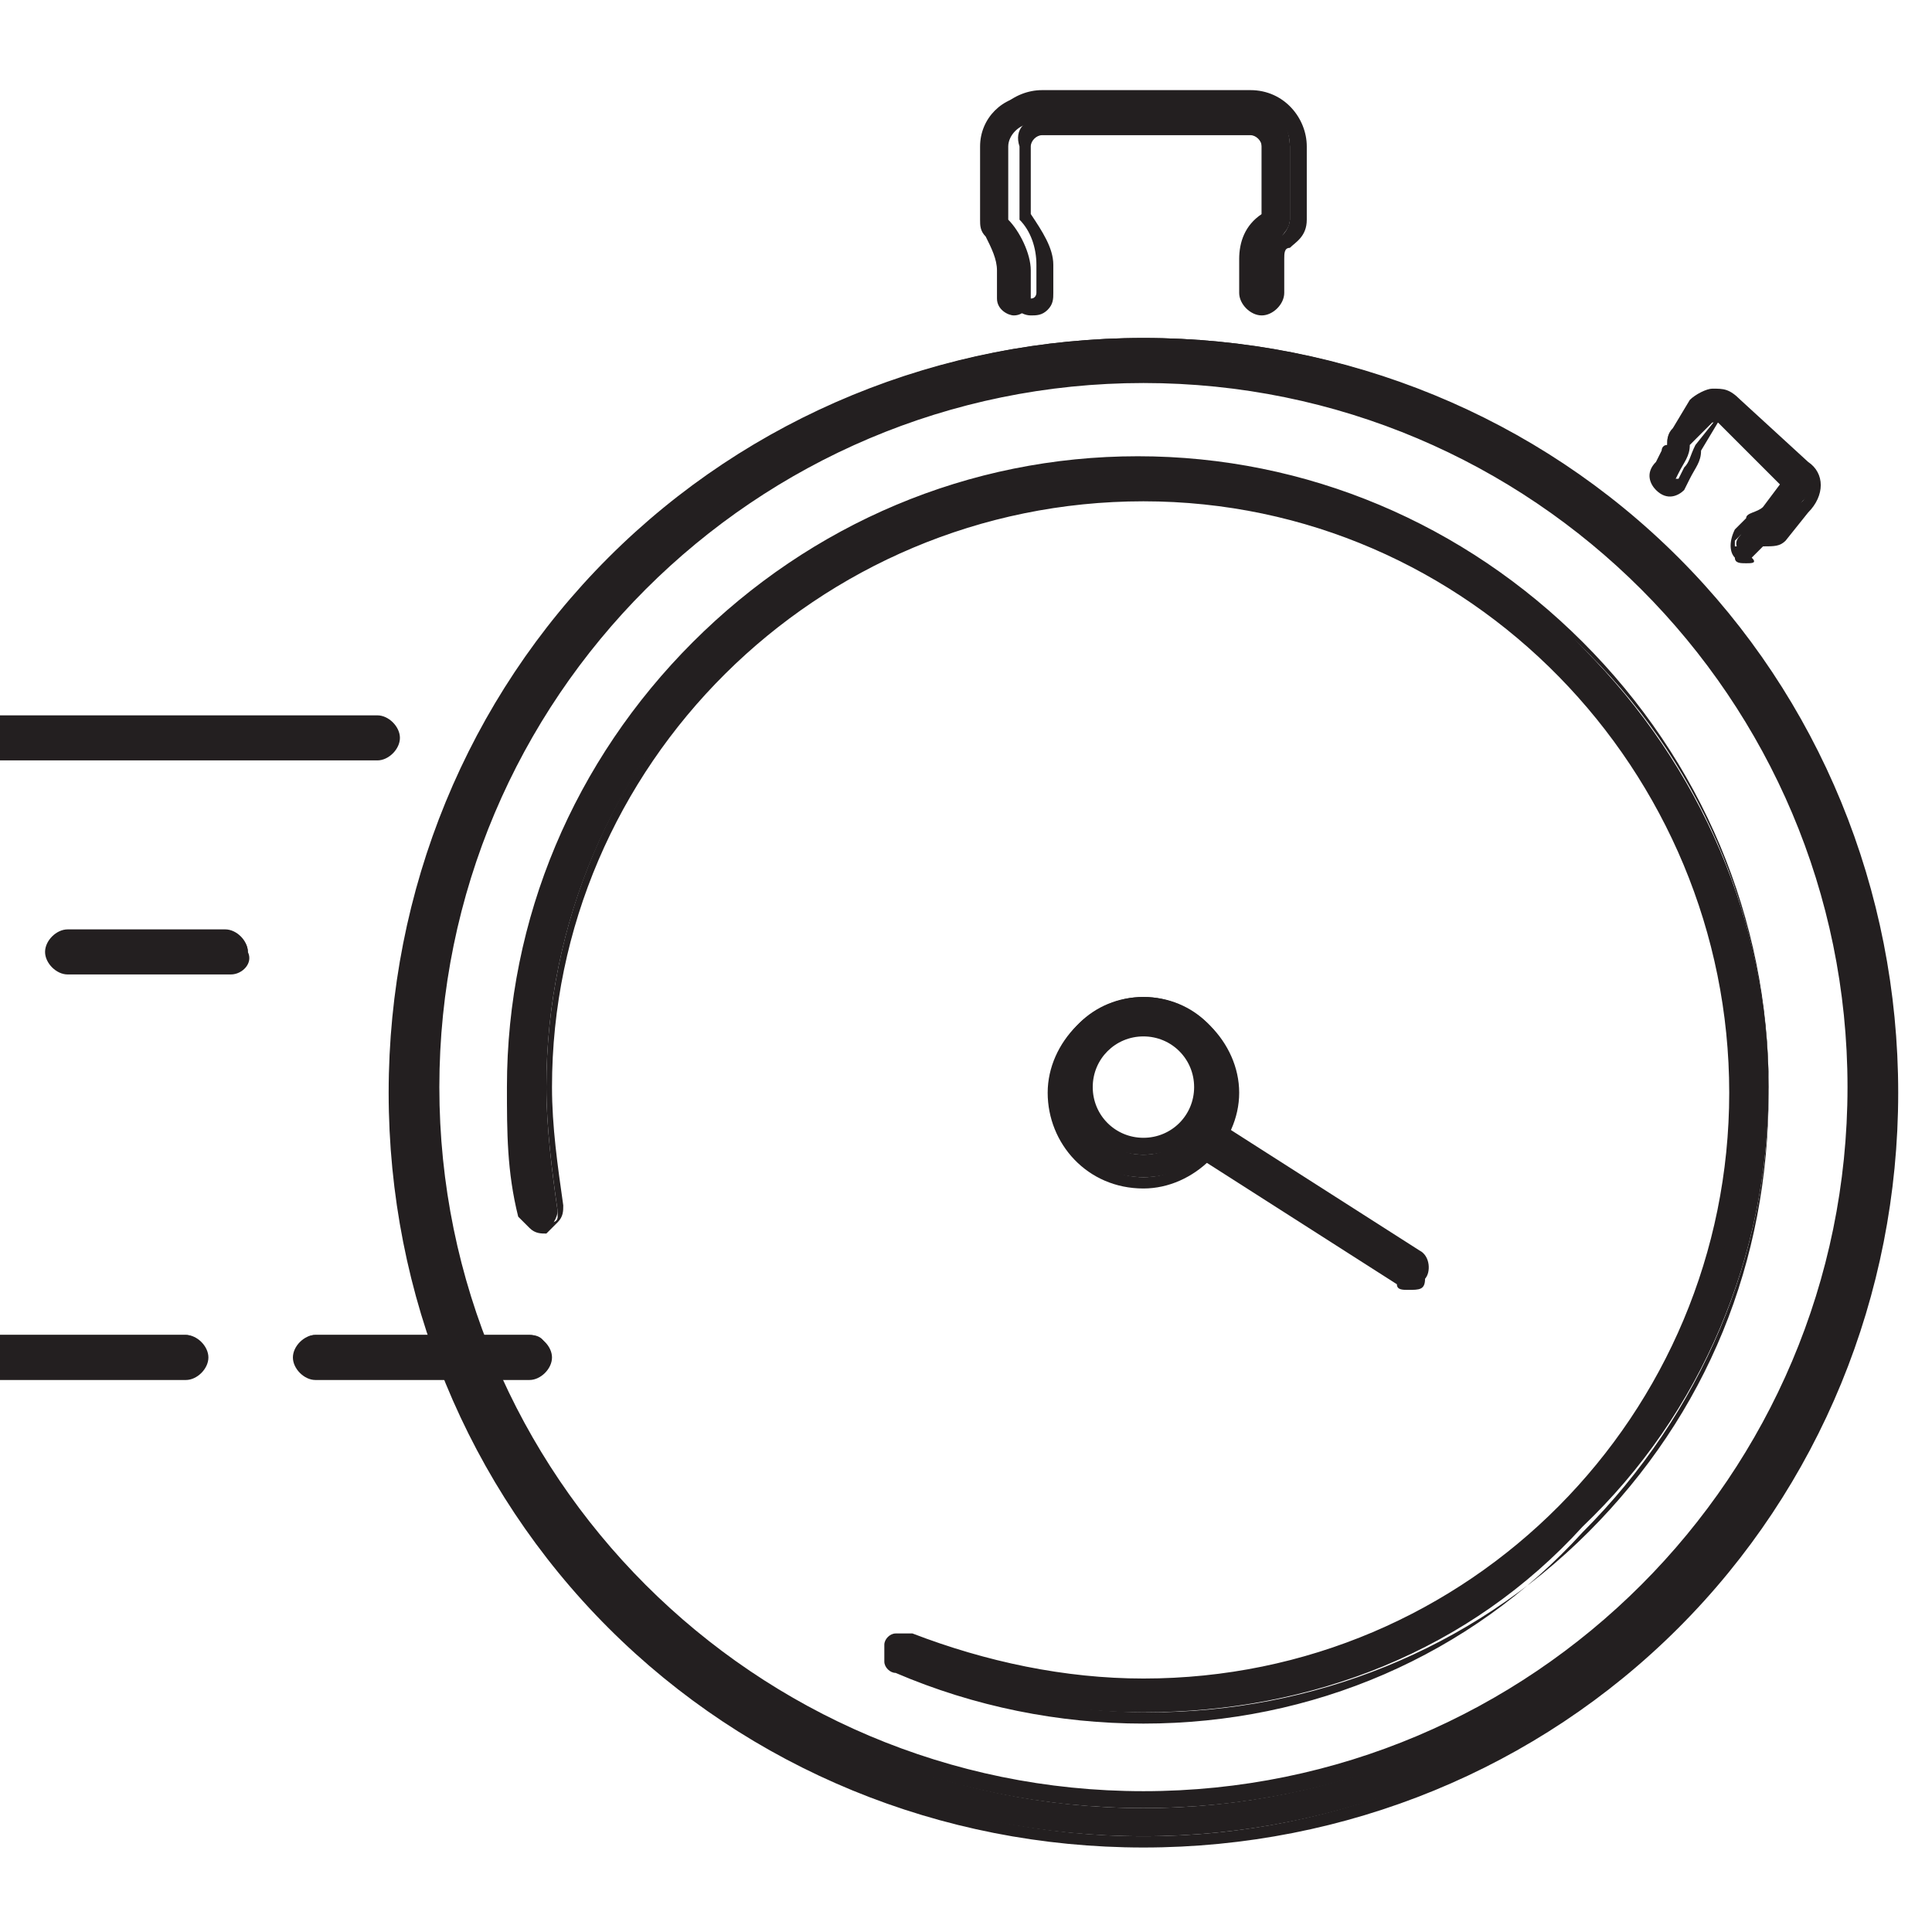
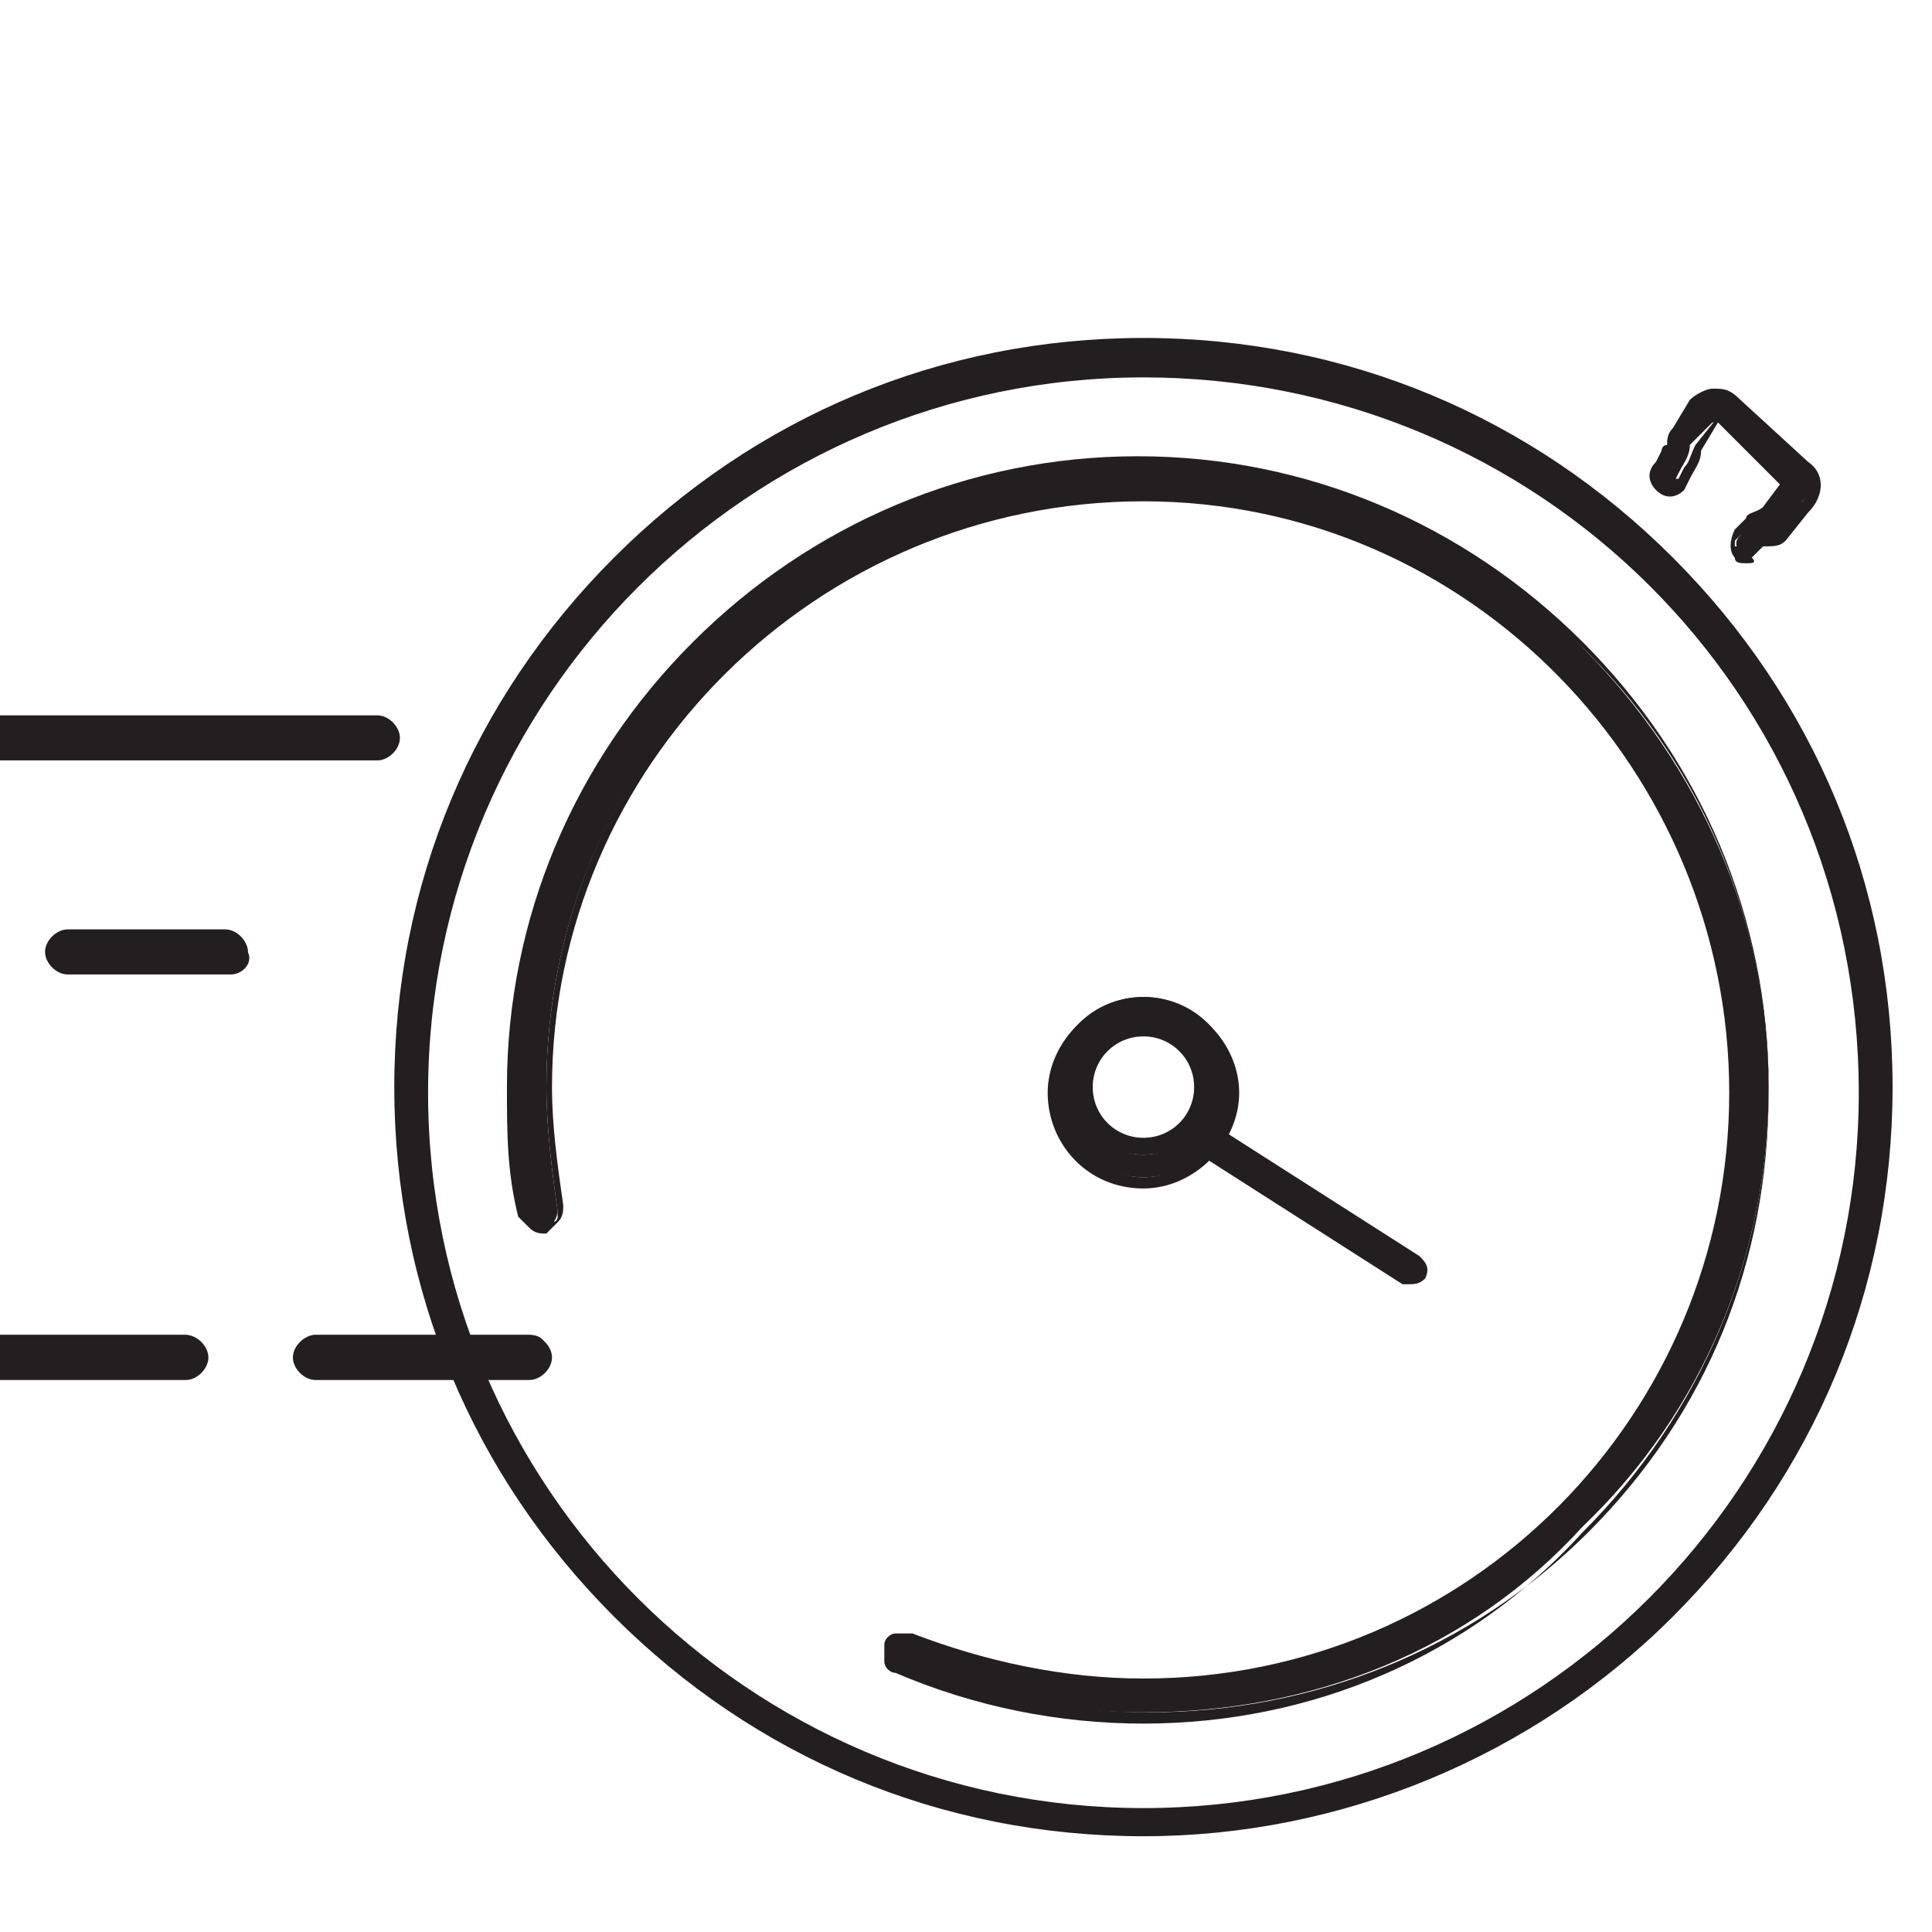
<svg xmlns="http://www.w3.org/2000/svg" version="1.1" id="Layer_1" x="0px" y="0px" viewBox="0 0 34.3 34.3" style="enable-background:new 0 0 34.3 34.3;" xml:space="preserve">
  <style type="text/css">
	.st0{fill:#231F20;}
	.st1{fill:none;stroke:#231F20;stroke-width:3;stroke-linecap:round;stroke-miterlimit:10;}
</style>
  <g>
    <path class="st0" d="M20.3,32.6c-3.6,0-6.9-1.4-9.4-3.9C8.4,26.2,7,22.9,7,19.3s1.4-6.9,3.9-9.4C13.4,7.4,16.7,6,20.3,6   s6.9,1.4,9.4,3.9c2.5,2.5,3.9,5.8,3.9,9.4s-1.4,6.9-3.9,9.4C27.2,31.2,23.8,32.6,20.3,32.6z M20.3,6.7c-7,0-12.7,5.7-12.7,12.7   c0,7,5.7,12.7,12.7,12.7c7,0,12.7-5.7,12.7-12.7C33,12.3,27.3,6.7,20.3,6.7z" />
-     <path class="st0" d="M20.3,32.8c-3.6,0-7-1.4-9.5-3.9c-2.5-2.5-3.9-5.9-3.9-9.5c0-3.6,1.4-7,3.9-9.5c2.5-2.5,5.9-3.9,9.5-3.9   s7,1.4,9.5,3.9c2.5,2.5,3.9,5.9,3.9,9.5c0,3.6-1.4,7-3.9,9.5C27.3,31.4,23.9,32.8,20.3,32.8z M20.3,6.2c-3.5,0-6.8,1.4-9.3,3.9   c-2.5,2.5-3.9,5.8-3.9,9.3c0,3.5,1.4,6.8,3.9,9.3c2.5,2.5,5.8,3.9,9.3,3.9s6.8-1.4,9.3-3.9c2.5-2.5,3.9-5.8,3.9-9.3   c0-3.5-1.4-6.8-3.9-9.3C27.1,7.5,23.8,6.2,20.3,6.2z M20.3,32.1c-7.1,0-12.8-5.7-12.8-12.8S13.2,6.5,20.3,6.5s12.8,5.7,12.8,12.8   S27.4,32.1,20.3,32.1z M20.3,6.8c-6.9,0-12.5,5.6-12.5,12.5c0,6.9,5.6,12.5,12.5,12.5s12.5-5.6,12.5-12.5   C32.8,12.4,27.2,6.8,20.3,6.8z" />
  </g>
  <path class="st1" d="M9.7,21.6" />
  <g>
    <path class="st0" d="M20.3,30.4c-1.5,0-3-0.3-4.3-0.9c-0.1-0.1-0.2-0.2-0.1-0.3c0.1-0.1,0.2-0.2,0.3-0.1c1.3,0.6,2.7,0.8,4.1,0.8   c5.8,0,10.6-4.7,10.6-10.6S26.1,8.7,20.3,8.7c-5.8,0-10.6,4.7-10.6,10.6c0,0.7,0.1,1.5,0.2,2.2c0,0.1-0.1,0.3-0.2,0.3   c-0.1,0-0.3-0.1-0.3-0.2c-0.2-0.7-0.2-1.5-0.2-2.3c0-3,1.2-5.8,3.3-7.8c2.1-2.1,4.9-3.3,7.8-3.3c3,0,5.8,1.2,7.8,3.3   c2.1,2.1,3.3,4.9,3.3,7.8c0,3-1.2,5.8-3.3,7.8C26.1,29.3,23.3,30.4,20.3,30.4z" />
    <path class="st0" d="M20.3,30.6c-1.5,0-3-0.3-4.4-0.9c-0.1,0-0.2-0.1-0.2-0.2c0-0.1,0-0.2,0-0.3c0-0.1,0.1-0.2,0.2-0.2   c0.1,0,0.2,0,0.3,0c1.3,0.5,2.7,0.8,4.1,0.8c5.8,0,10.4-4.7,10.4-10.4S26.1,8.9,20.3,8.9S9.8,13.6,9.8,19.3c0,0.7,0.1,1.4,0.2,2.1   c0,0.1,0,0.2-0.1,0.3s-0.1,0.1-0.2,0.2c-0.1,0-0.2,0-0.3-0.1c-0.1-0.1-0.1-0.1-0.2-0.2c-0.2-0.8-0.2-1.5-0.2-2.3   c0-3,1.2-5.8,3.3-7.9c2.1-2.1,4.9-3.3,7.9-3.3s5.8,1.2,7.9,3.3c2.1,2.1,3.3,4.9,3.3,7.9c0,3-1.2,5.8-3.3,7.9   C26.1,29.4,23.3,30.6,20.3,30.6z M16.1,29.2C16.1,29.2,16,29.2,16.1,29.2c-0.1,0-0.1,0-0.1,0.1c0,0,0,0.1,0,0.1c0,0,0,0.1,0.1,0.1   c1.4,0.6,2.8,0.9,4.3,0.9c2.9,0,5.7-1.1,7.8-3.2c2.1-2.1,3.2-4.8,3.2-7.8c0-2.9-1.1-5.7-3.2-7.8c-2.1-2.1-4.8-3.2-7.8-3.2   s-5.7,1.1-7.8,3.2c-2.1,2.1-3.2,4.8-3.2,7.8c0,0.8,0.1,1.5,0.2,2.2c0,0,0,0.1,0.1,0.1c0,0,0.1,0,0.1,0c0,0,0.1,0,0.1-0.1   c0,0,0-0.1,0-0.1c-0.1-0.7-0.2-1.5-0.2-2.2c0-5.9,4.8-10.7,10.7-10.7S31,13.4,31,19.3s-4.8,10.7-10.7,10.7   C18.8,30.1,17.4,29.8,16.1,29.2C16.1,29.2,16.1,29.2,16.1,29.2z" />
  </g>
  <g>
    <path class="st0" d="M20.3,20.9c-0.9,0-1.6-0.7-1.6-1.6c0-0.9,0.7-1.6,1.6-1.6c0.9,0,1.6,0.7,1.6,1.6   C21.9,20.2,21.2,20.9,20.3,20.9z M20.3,18.3c-0.6,0-1.1,0.5-1.1,1.1s0.5,1.1,1.1,1.1s1.1-0.5,1.1-1.1S20.9,18.3,20.3,18.3z" />
    <path class="st0" d="M20.3,21.1c-1,0-1.7-0.8-1.7-1.7s0.8-1.7,1.7-1.7s1.7,0.8,1.7,1.7S21.2,21.1,20.3,21.1z M20.3,17.9   c-0.8,0-1.5,0.7-1.5,1.5s0.7,1.5,1.5,1.5s1.5-0.7,1.5-1.5S21.1,17.9,20.3,17.9z M20.3,20.5c-0.7,0-1.2-0.5-1.2-1.2s0.5-1.2,1.2-1.2   s1.2,0.5,1.2,1.2S21,20.5,20.3,20.5z M20.3,18.4c-0.5,0-0.9,0.4-0.9,0.9c0,0.5,0.4,0.9,0.9,0.9s0.9-0.4,0.9-0.9   C21.2,18.8,20.8,18.4,20.3,18.4z" />
  </g>
  <g>
    <path class="st0" d="M25,22.8c0,0-0.1,0-0.1,0l-3.6-2.3c-0.1-0.1-0.2-0.2-0.1-0.4c0.1-0.1,0.2-0.2,0.4-0.1l3.6,2.3   c0.1,0.1,0.2,0.2,0.1,0.4C25.2,22.8,25.1,22.8,25,22.8z" />
-     <path class="st0" d="M25,22.9c-0.1,0-0.2,0-0.2-0.1l-3.6-2.3C21,20.4,21,20.2,21.1,20c0.1-0.1,0.1-0.1,0.2-0.2c0.1,0,0.2,0,0.3,0.1   l3.6,2.3c0.2,0.1,0.2,0.4,0.1,0.5C25.3,22.9,25.2,22.9,25,22.9z M21.4,20.1C21.4,20.1,21.4,20.1,21.4,20.1c-0.1,0-0.1,0-0.1,0.1   c0,0.1,0,0.1,0,0.2l3.6,2.3c0.1,0,0.1,0,0.2,0c0-0.1,0-0.1,0-0.2L21.4,20.1C21.5,20.1,21.5,20.1,21.4,20.1z" />
  </g>
  <g>
-     <path class="st0" d="M22.4,5.5c-0.1,0-0.3-0.1-0.3-0.3l0-0.6c0-0.3,0.1-0.5,0.3-0.7c0,0,0,0,0,0V2.6c0-0.2-0.2-0.4-0.4-0.4h-3.7   c-0.2,0-0.4,0.2-0.4,0.4v1.3c0.2,0.2,0.4,0.6,0.4,0.9l0,0.5c0,0.1-0.1,0.3-0.3,0.3c0,0,0,0,0,0c-0.1,0-0.3-0.1-0.3-0.3l0-0.5   c0-0.2-0.1-0.4-0.2-0.6c-0.1-0.1-0.1-0.2-0.1-0.3V2.6c0-0.5,0.4-0.9,0.9-0.9h3.7c0.5,0,0.9,0.4,0.9,0.9v1.3c0,0.2-0.2,0.3-0.2,0.4   c-0.1,0.1-0.1,0.2-0.1,0.3l0,0.6C22.7,5.3,22.5,5.5,22.4,5.5C22.4,5.5,22.4,5.5,22.4,5.5z" />
-     <path class="st0" d="M22.4,5.6L22.4,5.6c-0.2,0-0.4-0.2-0.4-0.4l0-0.6c0-0.3,0.1-0.6,0.4-0.8V2.6c0-0.1-0.1-0.2-0.2-0.2h-3.7   c-0.1,0-0.2,0.1-0.2,0.2v1.2c0.2,0.3,0.4,0.6,0.4,0.9l0,0.5c0,0.1,0,0.2-0.1,0.3c-0.1,0.1-0.2,0.1-0.3,0.1c-0.2,0-0.4-0.2-0.4-0.4   l0-0.5c0-0.2-0.1-0.3-0.2-0.5c-0.1-0.1-0.2-0.3-0.2-0.4V2.6c0-0.6,0.5-1,1-1h3.7c0.6,0,1,0.5,1,1v1.3c0,0.3-0.2,0.4-0.3,0.5   c-0.1,0-0.1,0.1-0.1,0.2l0,0.6C22.8,5.4,22.6,5.6,22.4,5.6L22.4,5.6z M18.5,2.1h3.7c0.3,0,0.5,0.2,0.5,0.5v1.3l0,0c0,0,0,0-0.1,0.1   c-0.2,0.1-0.3,0.4-0.3,0.6l0,0.6c0,0.1,0.1,0.1,0.1,0.1h0c0.1,0,0.1-0.1,0.1-0.1l0-0.6c0-0.2,0.1-0.3,0.2-0.4   c0.1,0,0.2-0.2,0.2-0.3V2.6c0-0.4-0.3-0.7-0.7-0.7h-3.7c-0.4,0-0.7,0.3-0.7,0.7v1.3c0,0.1,0,0.1,0.1,0.2c0.2,0.2,0.3,0.4,0.3,0.6   l0,0.5c0,0.1,0.1,0.1,0.1,0.1c0.1,0,0.1-0.1,0.1-0.1l0-0.5c0-0.3-0.1-0.6-0.3-0.8l0,0V2.6C18,2.3,18.2,2.1,18.5,2.1z" />
-   </g>
+     </g>
  <g>
    <path class="st0" d="M31,9.9c0,0-0.1,0-0.1-0.1c-0.1-0.1-0.1-0.2,0-0.3L31,9.3c0.1-0.1,0.2-0.2,0.4-0.2l0.4-0.4c0,0,0-0.1,0-0.1   l-1.2-1.1c0,0,0,0-0.1,0c0,0,0,0-0.1,0L30,7.9c0,0.2-0.1,0.3-0.2,0.5l-0.1,0.2c-0.1,0.1-0.2,0.1-0.3,0c-0.1-0.1-0.1-0.2,0-0.3   l0.1-0.2c0.1-0.1,0.1-0.1,0.1-0.2c0-0.1,0-0.2,0.1-0.2l0.4-0.5c0.1-0.1,0.2-0.2,0.3-0.2c0.1,0,0.3,0,0.4,0.1l1.2,1.1   c0.2,0.2,0.2,0.5,0,0.7l-0.4,0.5c-0.1,0.1-0.2,0.1-0.3,0.1c0,0-0.1,0-0.1,0l-0.2,0.2C31.1,9.9,31,9.9,31,9.9z" />
    <path class="st0" d="M31,10c-0.1,0-0.2,0-0.2-0.1c-0.1-0.1-0.1-0.3,0-0.5l0.2-0.2C31,9.1,31.2,9.1,31.3,9l0.3-0.4l-1.1-1.1L30.2,8   c0,0.2-0.1,0.3-0.2,0.5l-0.1,0.2c-0.1,0.1-0.3,0.2-0.5,0c-0.1-0.1-0.2-0.3,0-0.5L29.5,8c0,0,0-0.1,0.1-0.1c0-0.1,0-0.2,0.1-0.3   L30,7.1c0.1-0.1,0.3-0.2,0.4-0.2c0.2,0,0.3,0,0.5,0.2l1.2,1.1c0.3,0.2,0.3,0.6,0,0.9l-0.4,0.5c-0.1,0.1-0.2,0.1-0.4,0.1l-0.2,0.2   C31.2,10,31.1,10,31,10z M30.5,7.3c0.1,0,0.1,0,0.1,0.1l1.2,1.1c0,0,0.1,0.1,0.1,0.1c0,0.1,0,0.1-0.1,0.2l-0.4,0.5l-0.1,0   c-0.1,0-0.2,0-0.3,0.1l-0.2,0.2c0,0,0,0.1,0,0.1c0,0,0,0,0,0c0,0,0,0,0.1,0l0.2-0.2c0-0.1,0.1-0.1,0.2-0.1c0,0,0.1,0,0.2-0.1   L32,8.9c0.1-0.1,0.1-0.4,0-0.5l-1.2-1.1c-0.1-0.1-0.2-0.1-0.3-0.1c-0.1,0-0.2,0.1-0.2,0.1l-0.4,0.5c0,0,0,0.1,0,0.1   c0,0.1,0,0.2-0.1,0.3l-0.1,0.2c0,0,0,0.1,0,0.1c0,0,0.1,0,0.1,0l0.1-0.2c0.1-0.1,0.1-0.2,0.2-0.4l0,0l0.4-0.5   C30.4,7.4,30.4,7.3,30.5,7.3C30.5,7.3,30.5,7.3,30.5,7.3z" />
  </g>
  <g>
    <path class="st0" d="M6.7,13.4h-9.9c-0.1,0-0.3-0.1-0.3-0.3s0.1-0.3,0.3-0.3h9.9C6.8,12.9,7,13,7,13.1S6.8,13.4,6.7,13.4z" />
    <path class="st0" d="M6.7,13.5h-9.9c-0.2,0-0.4-0.2-0.4-0.4s0.2-0.4,0.4-0.4h9.9c0.2,0,0.4,0.2,0.4,0.4S6.9,13.5,6.7,13.5z    M-3.2,13c-0.1,0-0.1,0.1-0.1,0.1s0.1,0.1,0.1,0.1h9.9c0.1,0,0.1-0.1,0.1-0.1S6.8,13,6.7,13H-3.2z" />
  </g>
  <g>
    <path class="st0" d="M-4.3,13.4h-1c-0.1,0-0.3-0.1-0.3-0.3s0.1-0.3,0.3-0.3h1c0.1,0,0.3,0.1,0.3,0.3S-4.1,13.4-4.3,13.4z" />
-     <path class="st0" d="M-4.3,13.5h-1c-0.2,0-0.4-0.2-0.4-0.4s0.2-0.4,0.4-0.4h1c0.2,0,0.4,0.2,0.4,0.4S-4.1,13.5-4.3,13.5z M-5.3,13   c-0.1,0-0.1,0.1-0.1,0.1s0.1,0.1,0.1,0.1h1c0.1,0,0.1-0.1,0.1-0.1S-4.2,13-4.3,13H-5.3z" />
  </g>
  <g>
    <path class="st0" d="M4.1,17.2H1.2C1.1,17.2,1,17,1,16.9c0-0.1,0.1-0.3,0.3-0.3h2.8c0.1,0,0.3,0.1,0.3,0.3   C4.3,17,4.2,17.2,4.1,17.2z" />
    <path class="st0" d="M4.1,17.3H1.2c-0.2,0-0.4-0.2-0.4-0.4c0-0.2,0.2-0.4,0.4-0.4h2.8c0.2,0,0.4,0.2,0.4,0.4   C4.5,17.1,4.3,17.3,4.1,17.3z M1.2,16.8c-0.1,0-0.1,0.1-0.1,0.1C1.1,17,1.2,17,1.2,17h2.8c0.1,0,0.1-0.1,0.1-0.1   c0-0.1-0.1-0.1-0.1-0.1H1.2z" />
  </g>
  <g>
    <path class="st0" d="M-1.8,20.1h-6.1c-0.2,0-0.3-0.1-0.3-0.3s0.1-0.3,0.3-0.3h6.1c0.2,0,0.3,0.1,0.3,0.3S-1.6,20.1-1.8,20.1z" />
    <path class="st0" d="M-1.8,20.3h-6.1c-0.2,0-0.4-0.2-0.4-0.4s0.2-0.4,0.4-0.4h6.1c0.2,0,0.4,0.2,0.4,0.4S-1.6,20.3-1.8,20.3z    M-7.9,19.7c-0.1,0-0.2,0.1-0.2,0.1c0,0.1,0.1,0.1,0.2,0.1h6.1c0.1,0,0.2-0.1,0.2-0.1c0-0.1-0.1-0.1-0.2-0.1H-7.9z" />
  </g>
  <g>
    <path class="st0" d="M9.4,24.3H5.6c-0.2,0-0.3-0.1-0.3-0.3c0-0.1,0.1-0.3,0.3-0.3h3.8c0.2,0,0.3,0.1,0.3,0.3   C9.7,24.2,9.6,24.3,9.4,24.3z" />
    <path class="st0" d="M9.4,24.5H5.6c-0.2,0-0.4-0.2-0.4-0.4s0.2-0.4,0.4-0.4h3.8c0.2,0,0.4,0.2,0.4,0.4S9.6,24.5,9.4,24.5z    M5.6,23.9c-0.1,0-0.2,0.1-0.2,0.1c0,0.1,0.1,0.1,0.2,0.1h3.8c0.1,0,0.2-0.1,0.2-0.1c0-0.1-0.1-0.1-0.2-0.1H5.6z" />
  </g>
  <g>
    <path class="st0" d="M3.3,24.3h-8.9c-0.1,0-0.3-0.1-0.3-0.3c0-0.1,0.1-0.3,0.3-0.3h8.9c0.1,0,0.3,0.1,0.3,0.3   C3.6,24.2,3.5,24.3,3.3,24.3z" />
    <path class="st0" d="M3.3,24.5h-8.9c-0.2,0-0.4-0.2-0.4-0.4s0.2-0.4,0.4-0.4h8.9c0.2,0,0.4,0.2,0.4,0.4S3.5,24.5,3.3,24.5z    M-5.6,23.9c-0.1,0-0.1,0.1-0.1,0.1s0.1,0.1,0.1,0.1h8.9c0.1,0,0.1-0.1,0.1-0.1s-0.1-0.1-0.1-0.1H-5.6z" />
  </g>
</svg>